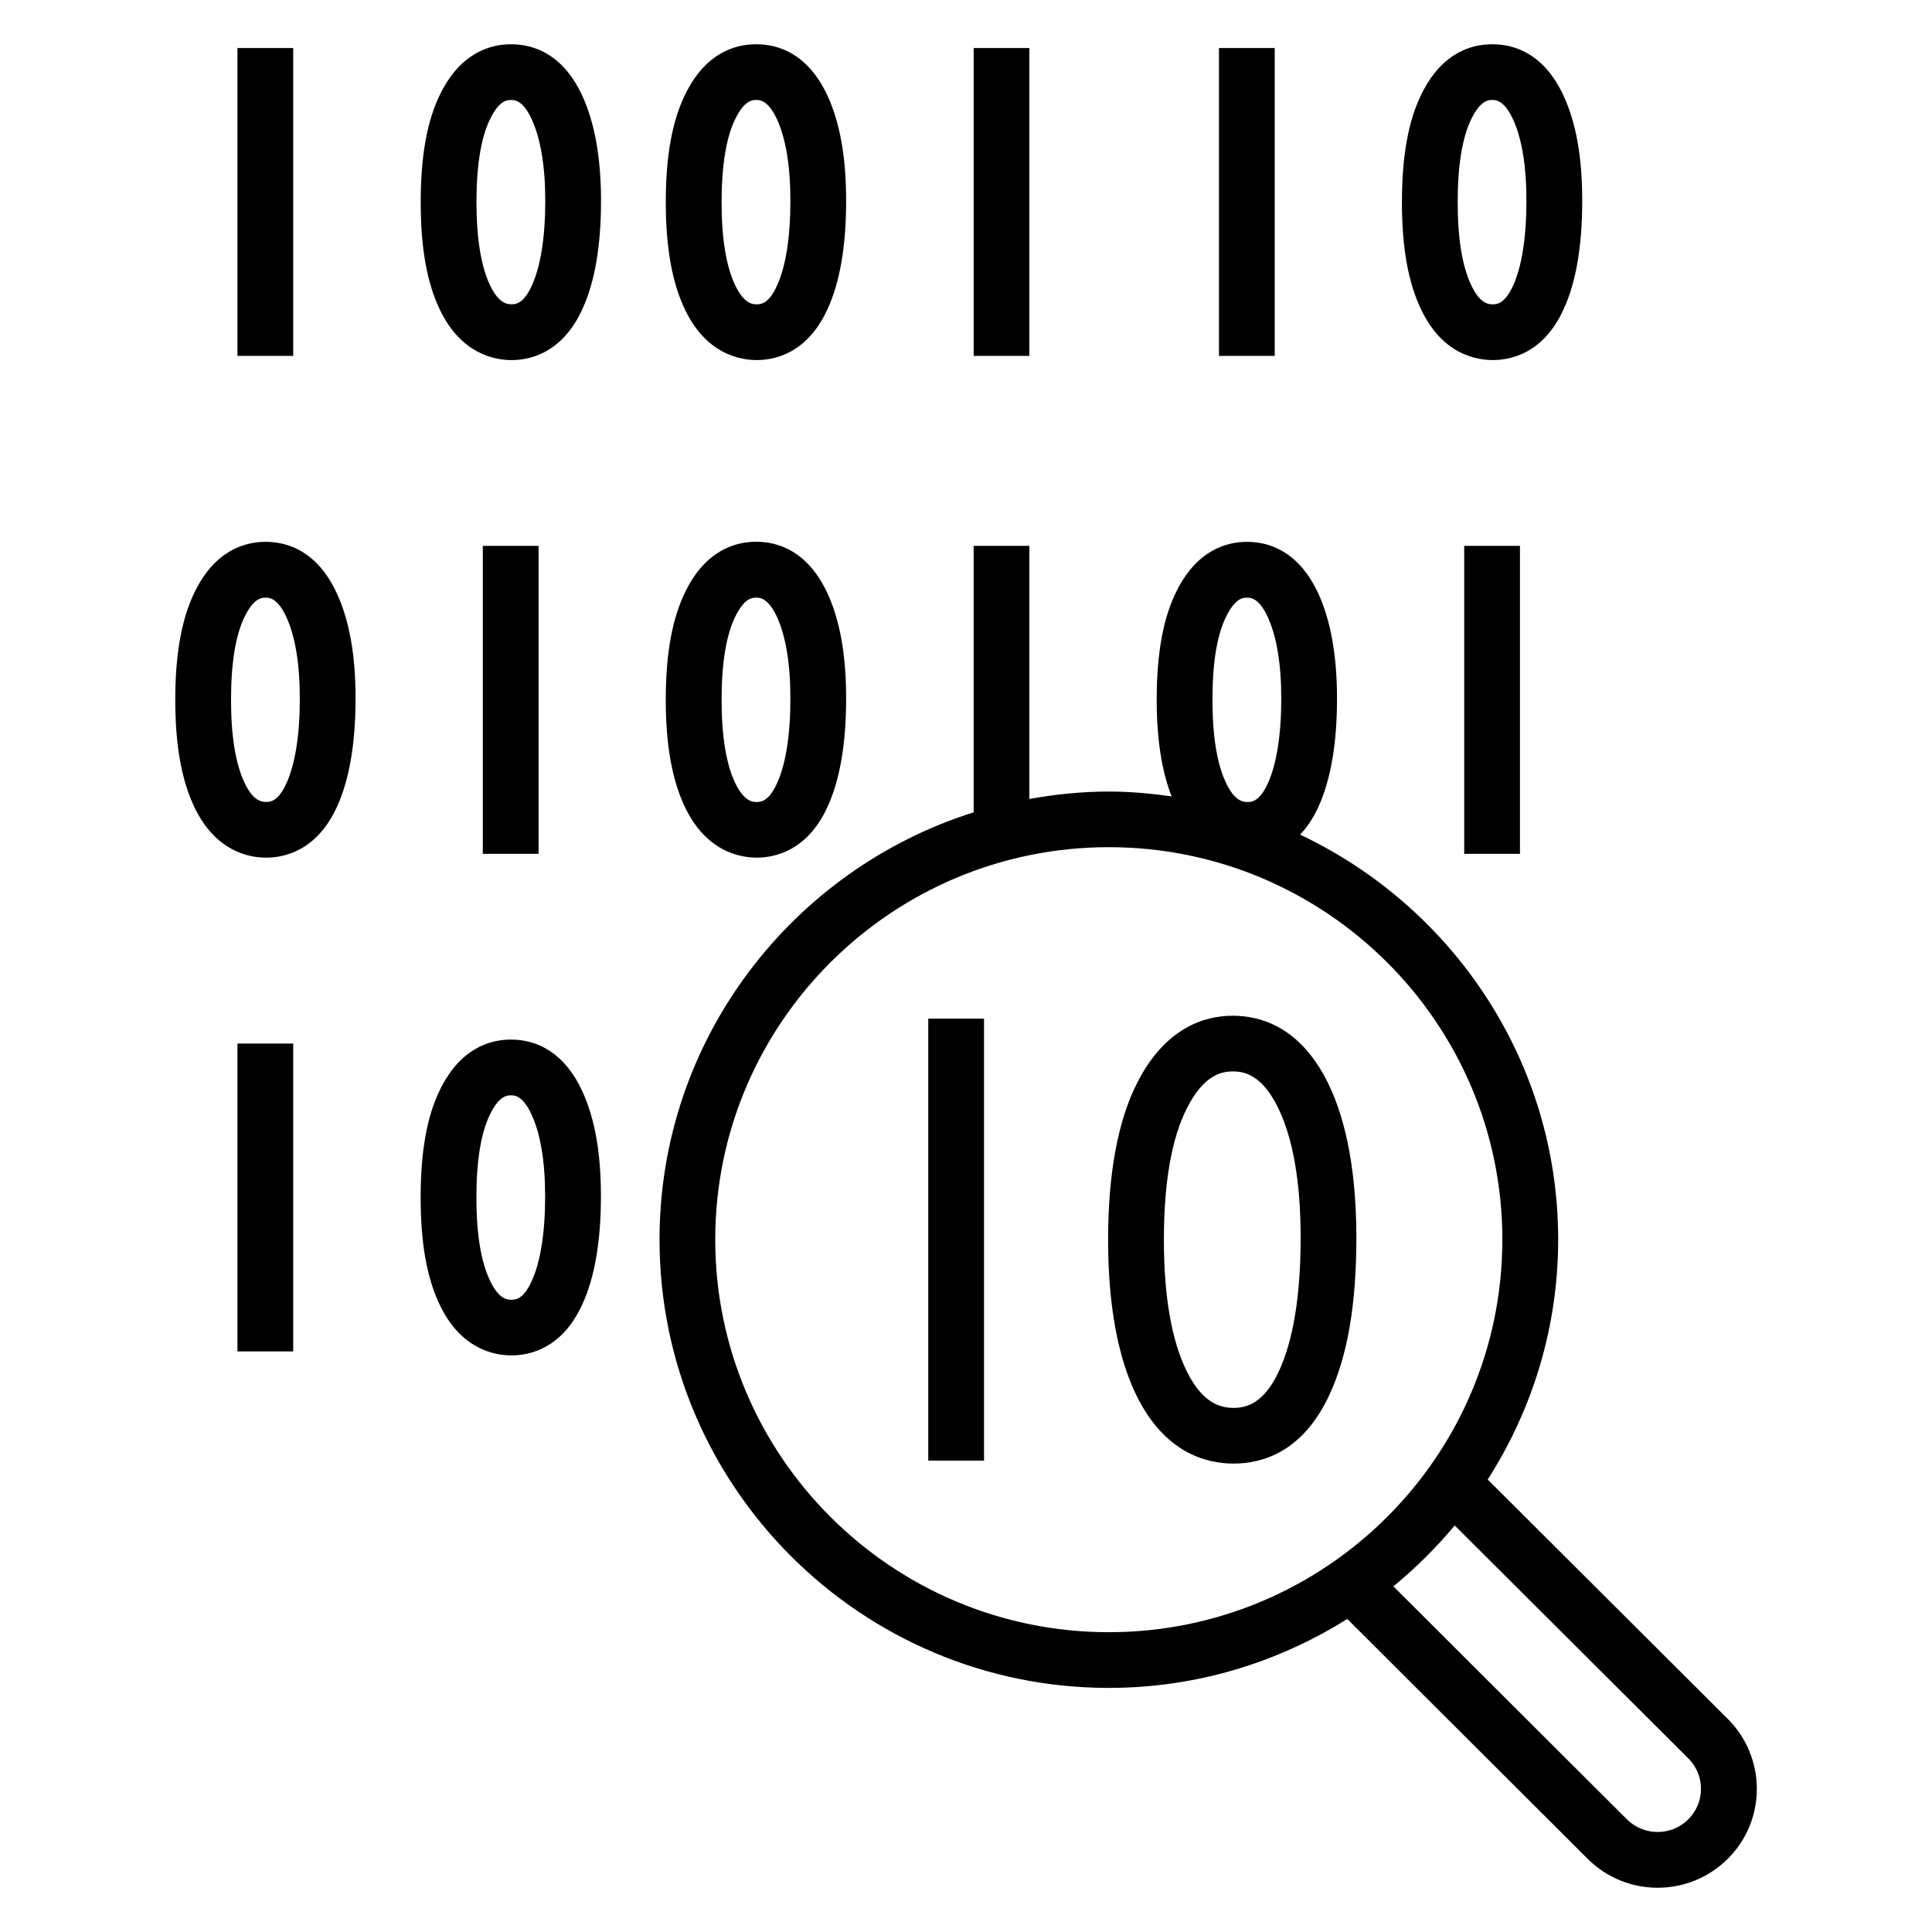
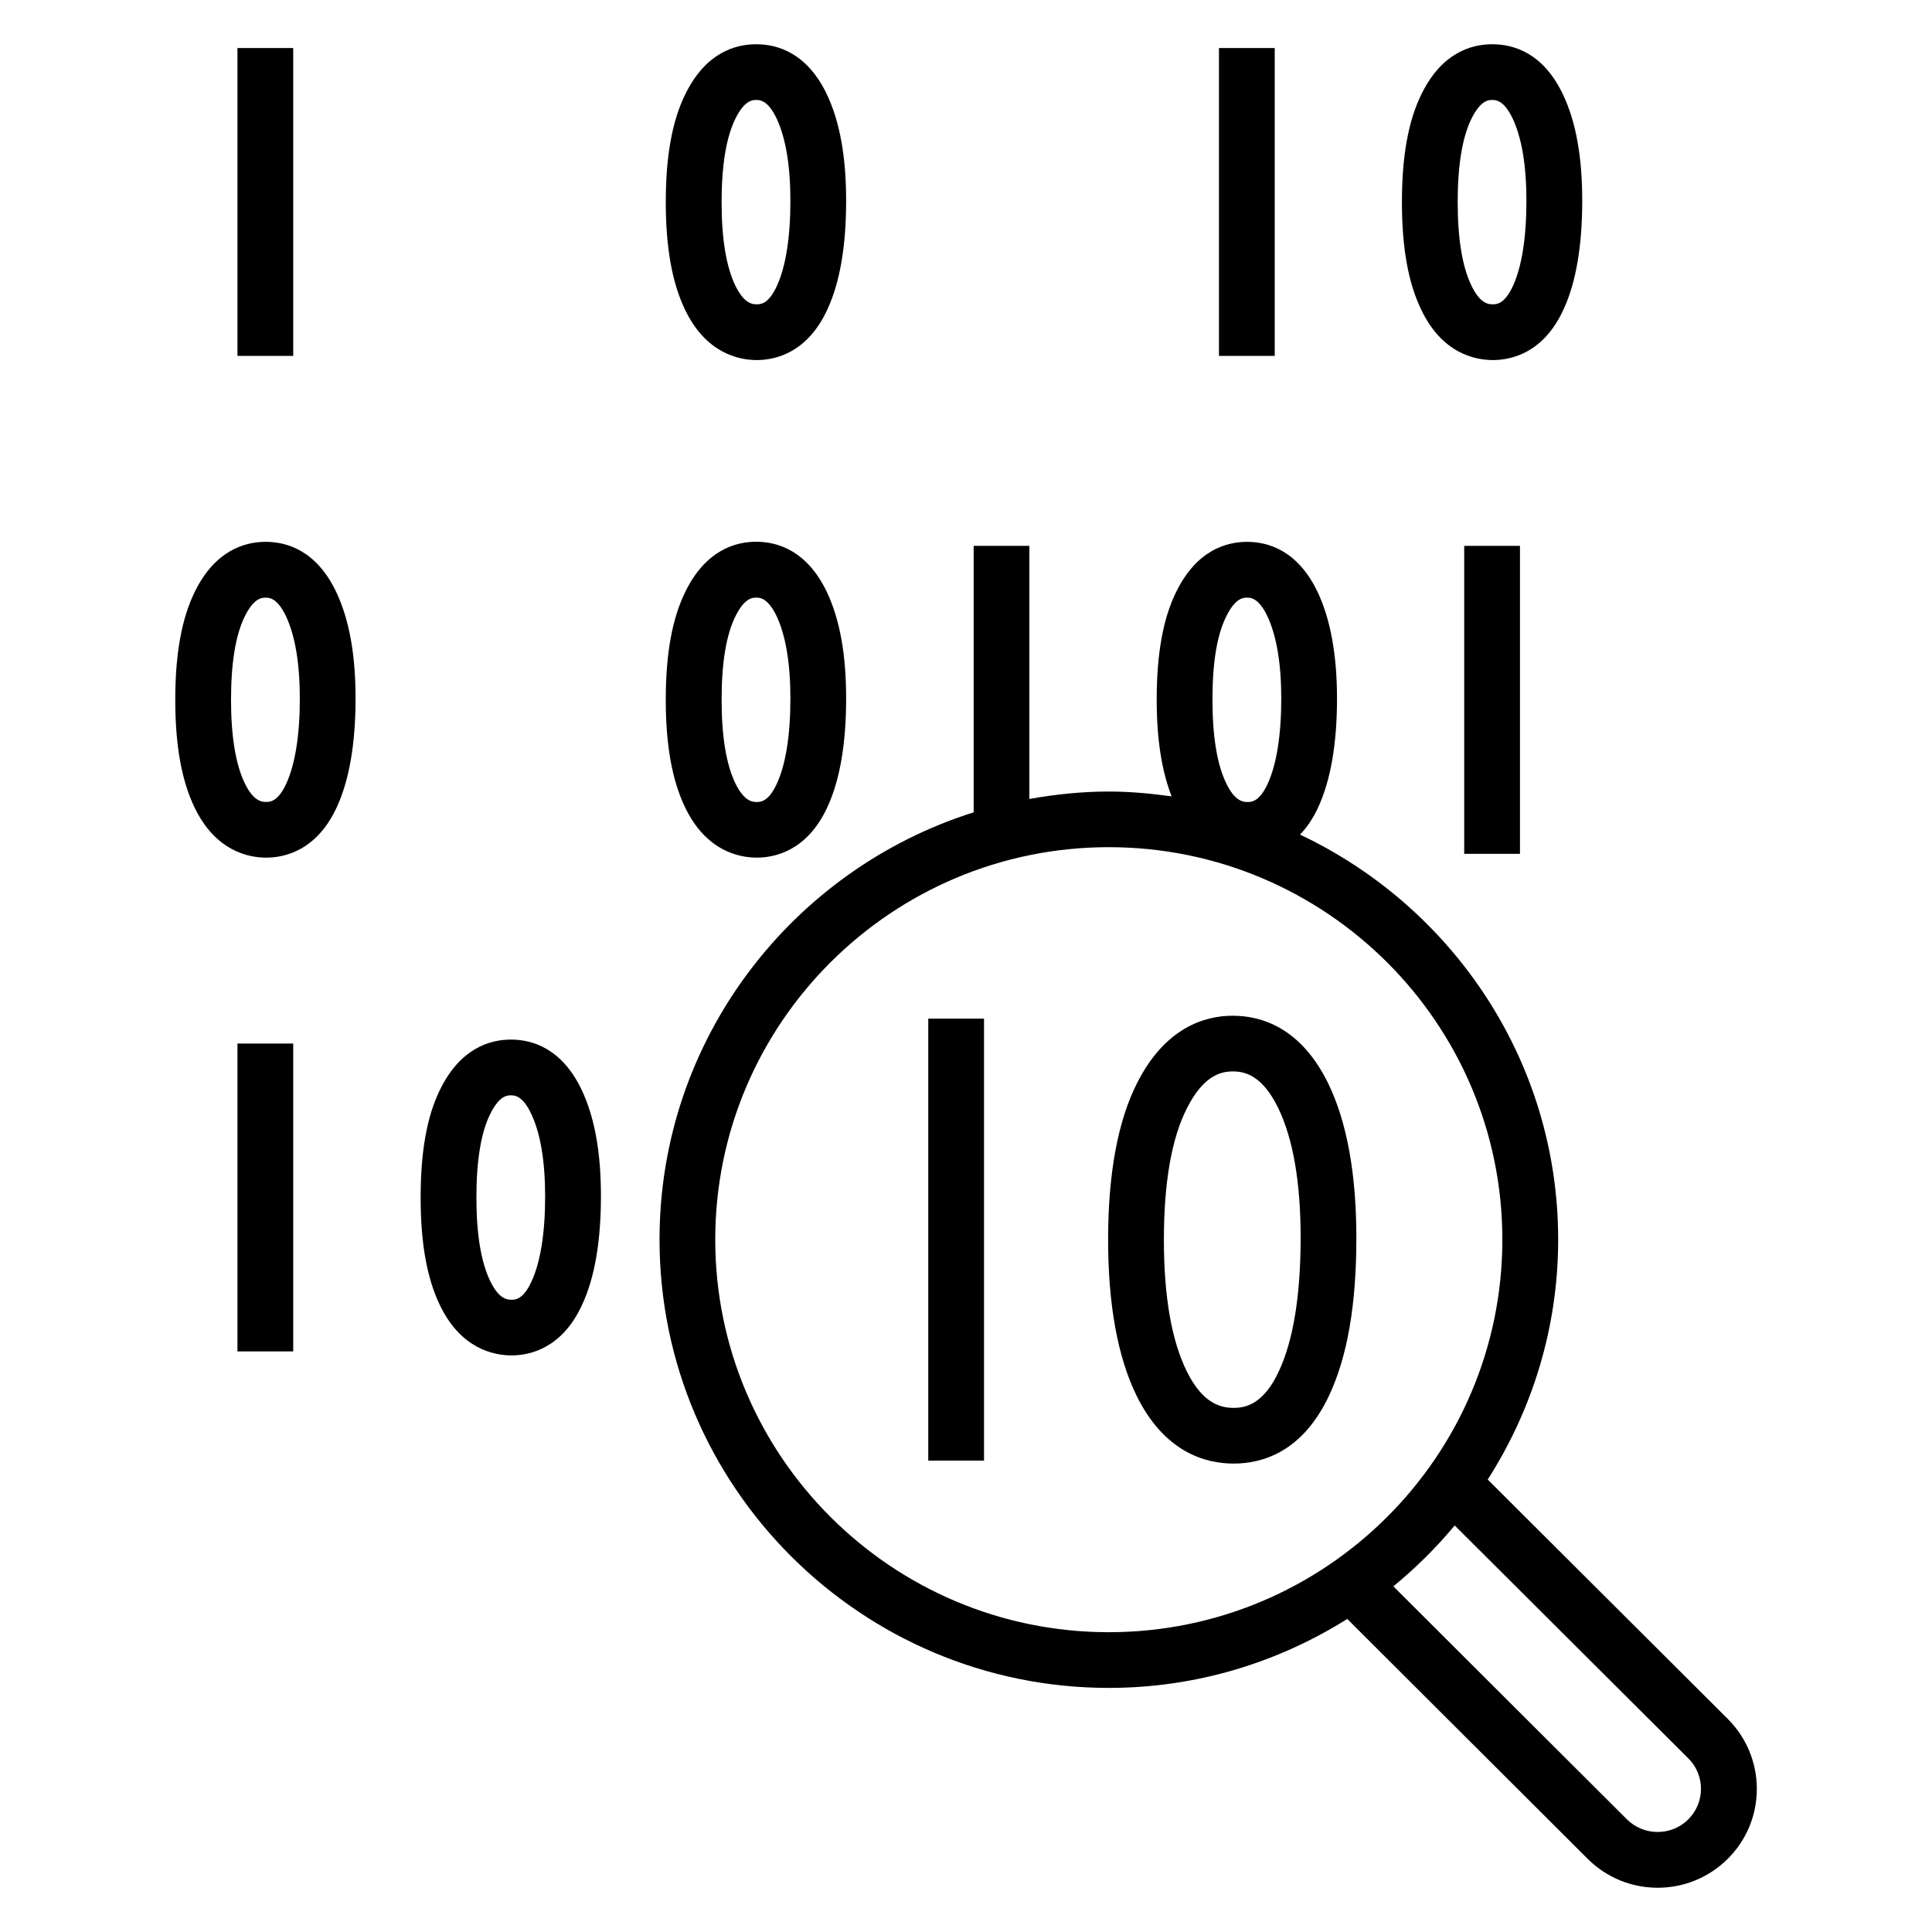
<svg xmlns="http://www.w3.org/2000/svg" fill="#000000" width="800px" height="800px" version="1.1" viewBox="144 144 512 512">
  <g>
-     <path d="m279.43 155.73c-5.574 0-13.359 2.258-18.762 13.176-3.481 7.039-5.176 16.414-5.176 28.688 0 12.047 1.648 21.375 5.07 28.473 5.574 11.633 14.32 13.359 19.039 13.359 4.703 0 13.391-1.754 18.746-13.543 3.281-7.082 4.93-16.719 4.93-28.641 0-11.449-1.695-20.902-5.082-28.121-5.254-11.102-13.086-13.391-18.766-13.391zm5.484 64.016c-2.231 4.887-4.383 4.887-5.312 4.887-0.992 0-3.328 0-5.711-4.977-2.398-5.012-3.621-12.43-3.621-22.062 0-9.816 1.223-17.266 3.648-22.121 2.441-4.977 4.594-4.977 5.496-4.977 0.93 0 3.07 0 5.406 4.914 2.441 5.223 3.68 12.551 3.68 21.832 0 9.633-1.238 17.402-3.586 22.504z" />
    <path d="m344.56 239.42c4.719 0 13.406-1.754 18.762-13.543 3.266-7.07 4.914-16.703 4.914-28.656 0-11.633-1.648-20.84-5.07-28.152-5.277-11.055-13.109-13.344-18.758-13.344-5.602 0-13.391 2.258-18.762 13.176-3.496 7.039-5.207 16.426-5.207 28.688 0 12.016 1.68 21.344 5.098 28.473 5.574 11.633 14.324 13.359 19.023 13.359zm-5.664-63.984c2.441-4.945 4.594-4.945 5.512-4.945 0.918 0 3.055 0 5.406 4.914 2.426 5.191 3.648 12.52 3.648 21.832 0 9.664-1.223 17.418-3.574 22.52-2.231 4.887-4.398 4.887-5.328 4.887-0.977 0-3.297 0-5.695-4.977-2.414-5.008-3.633-12.426-3.633-22.062 0-9.785 1.223-17.254 3.664-22.168z" />
    <path d="m539.63 239.42c4.734 0 13.434-1.754 18.762-13.512 3.266-7.07 4.914-16.703 4.914-28.688 0-11.664-1.648-20.871-5.07-28.121-5.246-11.086-13.094-13.375-18.758-13.375-5.586 0-13.391 2.258-18.746 13.176-3.496 7.039-5.207 16.426-5.207 28.688 0 12.016 1.664 21.344 5.098 28.441 5.543 11.664 14.293 13.391 19.008 13.391zm-5.664-63.984c2.441-4.945 4.594-4.945 5.496-4.945 0.902 0 3.055 0 5.406 4.914 2.426 5.16 3.648 12.488 3.648 21.832 0 9.695-1.223 17.449-3.574 22.551-2.231 4.856-4.398 4.856-5.328 4.856-0.992 0-3.297 0-5.68-4.977-2.414-5.008-3.633-12.426-3.633-22.062 0-9.785 1.223-17.254 3.664-22.168z" />
    <path d="m344.56 371.28c4.719 0 13.406-1.754 18.762-13.512 3.266-7.098 4.914-16.734 4.914-28.656 0-11.664-1.648-20.84-5.07-28.152-5.281-11.07-13.098-13.391-18.762-13.391-5.602 0-13.391 2.289-18.746 13.176-3.496 7.07-5.223 16.426-5.223 28.688 0 12.047 1.68 21.344 5.098 28.473 5.578 11.648 14.328 13.375 19.027 13.375zm-5.664-63.953c2.441-4.945 4.594-4.945 5.512-4.945 0.918 0 3.055 0 5.406 4.914 2.426 5.191 3.648 12.52 3.648 21.832 0 9.633-1.223 17.418-3.574 22.52-2.231 4.887-4.398 4.887-5.328 4.887-0.977 0-3.297 0-5.695-4.977-2.414-5.008-3.633-12.457-3.633-22.09 0-9.805 1.223-17.227 3.664-22.141z" />
    <path d="m214.4 287.59c-5.586 0-13.391 2.289-18.746 13.176-3.496 7.07-5.207 16.426-5.207 28.688 0 12.047 1.664 21.344 5.082 28.473 5.574 11.633 14.305 13.359 19.023 13.359 4.703 0 13.406-1.754 18.762-13.512 3.25-7.098 4.914-16.734 4.914-28.656 0-11.664-1.664-20.84-5.07-28.121-5.231-11.086-13.094-13.406-18.758-13.406zm5.481 64.043c-2.231 4.887-4.398 4.887-5.328 4.887-0.992 0-3.312 0-5.695-4.977-2.414-5.008-3.633-12.457-3.633-22.09 0-9.785 1.223-17.207 3.648-22.121 2.457-4.945 4.594-4.945 5.512-4.945 0.918 0 3.07 0 5.406 4.914 2.426 5.191 3.664 12.52 3.664 21.832 0.012 9.613-1.238 17.402-3.574 22.5z" />
    <path d="m279.41 419.5c-5.586 0-13.391 2.289-18.746 13.176-3.496 7.008-5.191 16.398-5.191 28.656 0 12.047 1.648 21.375 5.082 28.504 5.559 11.633 14.305 13.359 19.023 13.359 4.703 0 13.391-1.754 18.746-13.543 3.281-7.098 4.93-16.734 4.93-28.656 0-11.633-1.648-20.809-5.082-28.121-5.238-11.039-13.082-13.375-18.762-13.375zm5.481 64.027c-2.231 4.914-4.383 4.914-5.312 4.914-0.992 0-3.328 0-5.695-5.008-2.414-5.008-3.633-12.426-3.633-22.09 0-9.785 1.223-17.207 3.648-22.09 2.441-4.977 4.582-4.977 5.496-4.977 0.918 0 3.082 0 5.406 4.945 2.426 5.16 3.664 12.52 3.664 21.801 0.012 9.621-1.223 17.406-3.574 22.504z" />
    <path d="m206.93 156.73h14.777v81.586h-14.777z" />
-     <path d="m402.03 156.73h14.762v81.586h-14.762z" />
    <path d="m467.04 156.73h14.777v81.586h-14.777z" />
-     <path d="m271.95 288.66h14.777v81.617h-14.777z" />
    <path d="m532.03 288.66h14.777v81.617h-14.777z" />
    <path d="m470.7 413.18c-7.434 0-17.879 3.098-25.328 17.77-5.113 10.047-7.711 24.031-7.711 41.602 0 17.238 2.551 31.16 7.574 41.391 7.312 14.793 18.016 17.922 25.695 17.922 7.695 0 18.305-3.129 25.312-18.074 4.84-10.352 7.207-24 7.207-41.738 0-16.902-2.488-30.625-7.391-40.793-7.254-14.949-17.785-18.078-25.359-18.078zm12.152 94.348c-4.016 8.566-8.719 9.574-11.922 9.574-3.297 0-8.152-1.008-12.441-9.727-4.016-8.137-6.047-19.863-6.047-34.824 0-15.207 2.062-26.93 6.121-34.887 4.398-8.703 9.055-9.727 12.152-9.727 3.16 0 7.816 1.008 12.047 9.754 3.938 8.137 5.922 19.711 5.922 34.352-0.016 15.332-1.953 27.254-5.832 35.484z" />
    <path d="m206.93 420.55h14.777v81.586h-14.777z" />
    <path d="m390 413.95h14.777v117.13h-14.777z" />
    <path d="m601.86 599.51-63.602-63.418c11.77-18.398 18.672-40.199 18.672-63.602 0-47.387-28.062-88.258-68.41-107.31 1.77-1.848 3.465-4.258 4.887-7.391 3.25-7.129 4.914-16.762 4.914-28.656 0-11.449-1.695-20.902-5.082-28.121-5.25-11.098-13.098-13.418-18.762-13.418-5.574 0-13.375 2.289-18.734 13.176-3.496 7.008-5.207 16.398-5.207 28.688 0 10.551 1.359 18.902 3.953 25.586-5.434-0.75-10.977-1.281-16.625-1.281-7.207 0-14.215 0.75-21.07 1.969v-67.07h-14.762v70.609c-48.199 15.207-83.25 60.199-83.25 113.22 0 65.543 53.418 118.82 119.08 118.82 23.223 0 44.84-6.762 63.176-18.273l63.711 63.57c5.098 5.098 11.816 7.664 18.551 7.664s13.449-2.566 18.566-7.664c4.977-4.945 7.711-11.543 7.711-18.578-0.023-6.977-2.758-13.559-7.719-18.52zm-132.88-292.18c2.441-4.945 4.582-4.945 5.481-4.945 0.93 0 3.07 0 5.406 4.914 2.441 5.191 3.68 12.551 3.68 21.832 0 9.633-1.238 17.418-3.574 22.52-2.231 4.887-4.398 4.887-5.328 4.887-0.992 0-3.312 0-5.695-4.977-2.414-5.008-3.633-12.426-3.633-22.09-0.016-9.836 1.203-17.254 3.664-22.141zm-31.133 269.22c-57.527 0-104.3-46.672-104.3-104.06 0-57.344 46.777-103.98 104.3-103.98 57.512 0 104.29 46.641 104.29 103.98 0.016 57.402-46.777 104.06-104.29 104.06zm153.57 49.602c-4.504 4.473-11.785 4.441-16.258 0l-61.906-61.754c5.922-4.856 11.375-10.258 16.258-16.137l61.906 61.723c2.168 2.152 3.359 5.039 3.359 8.078 0 3.035-1.191 5.906-3.359 8.09z" />
  </g>
</svg>